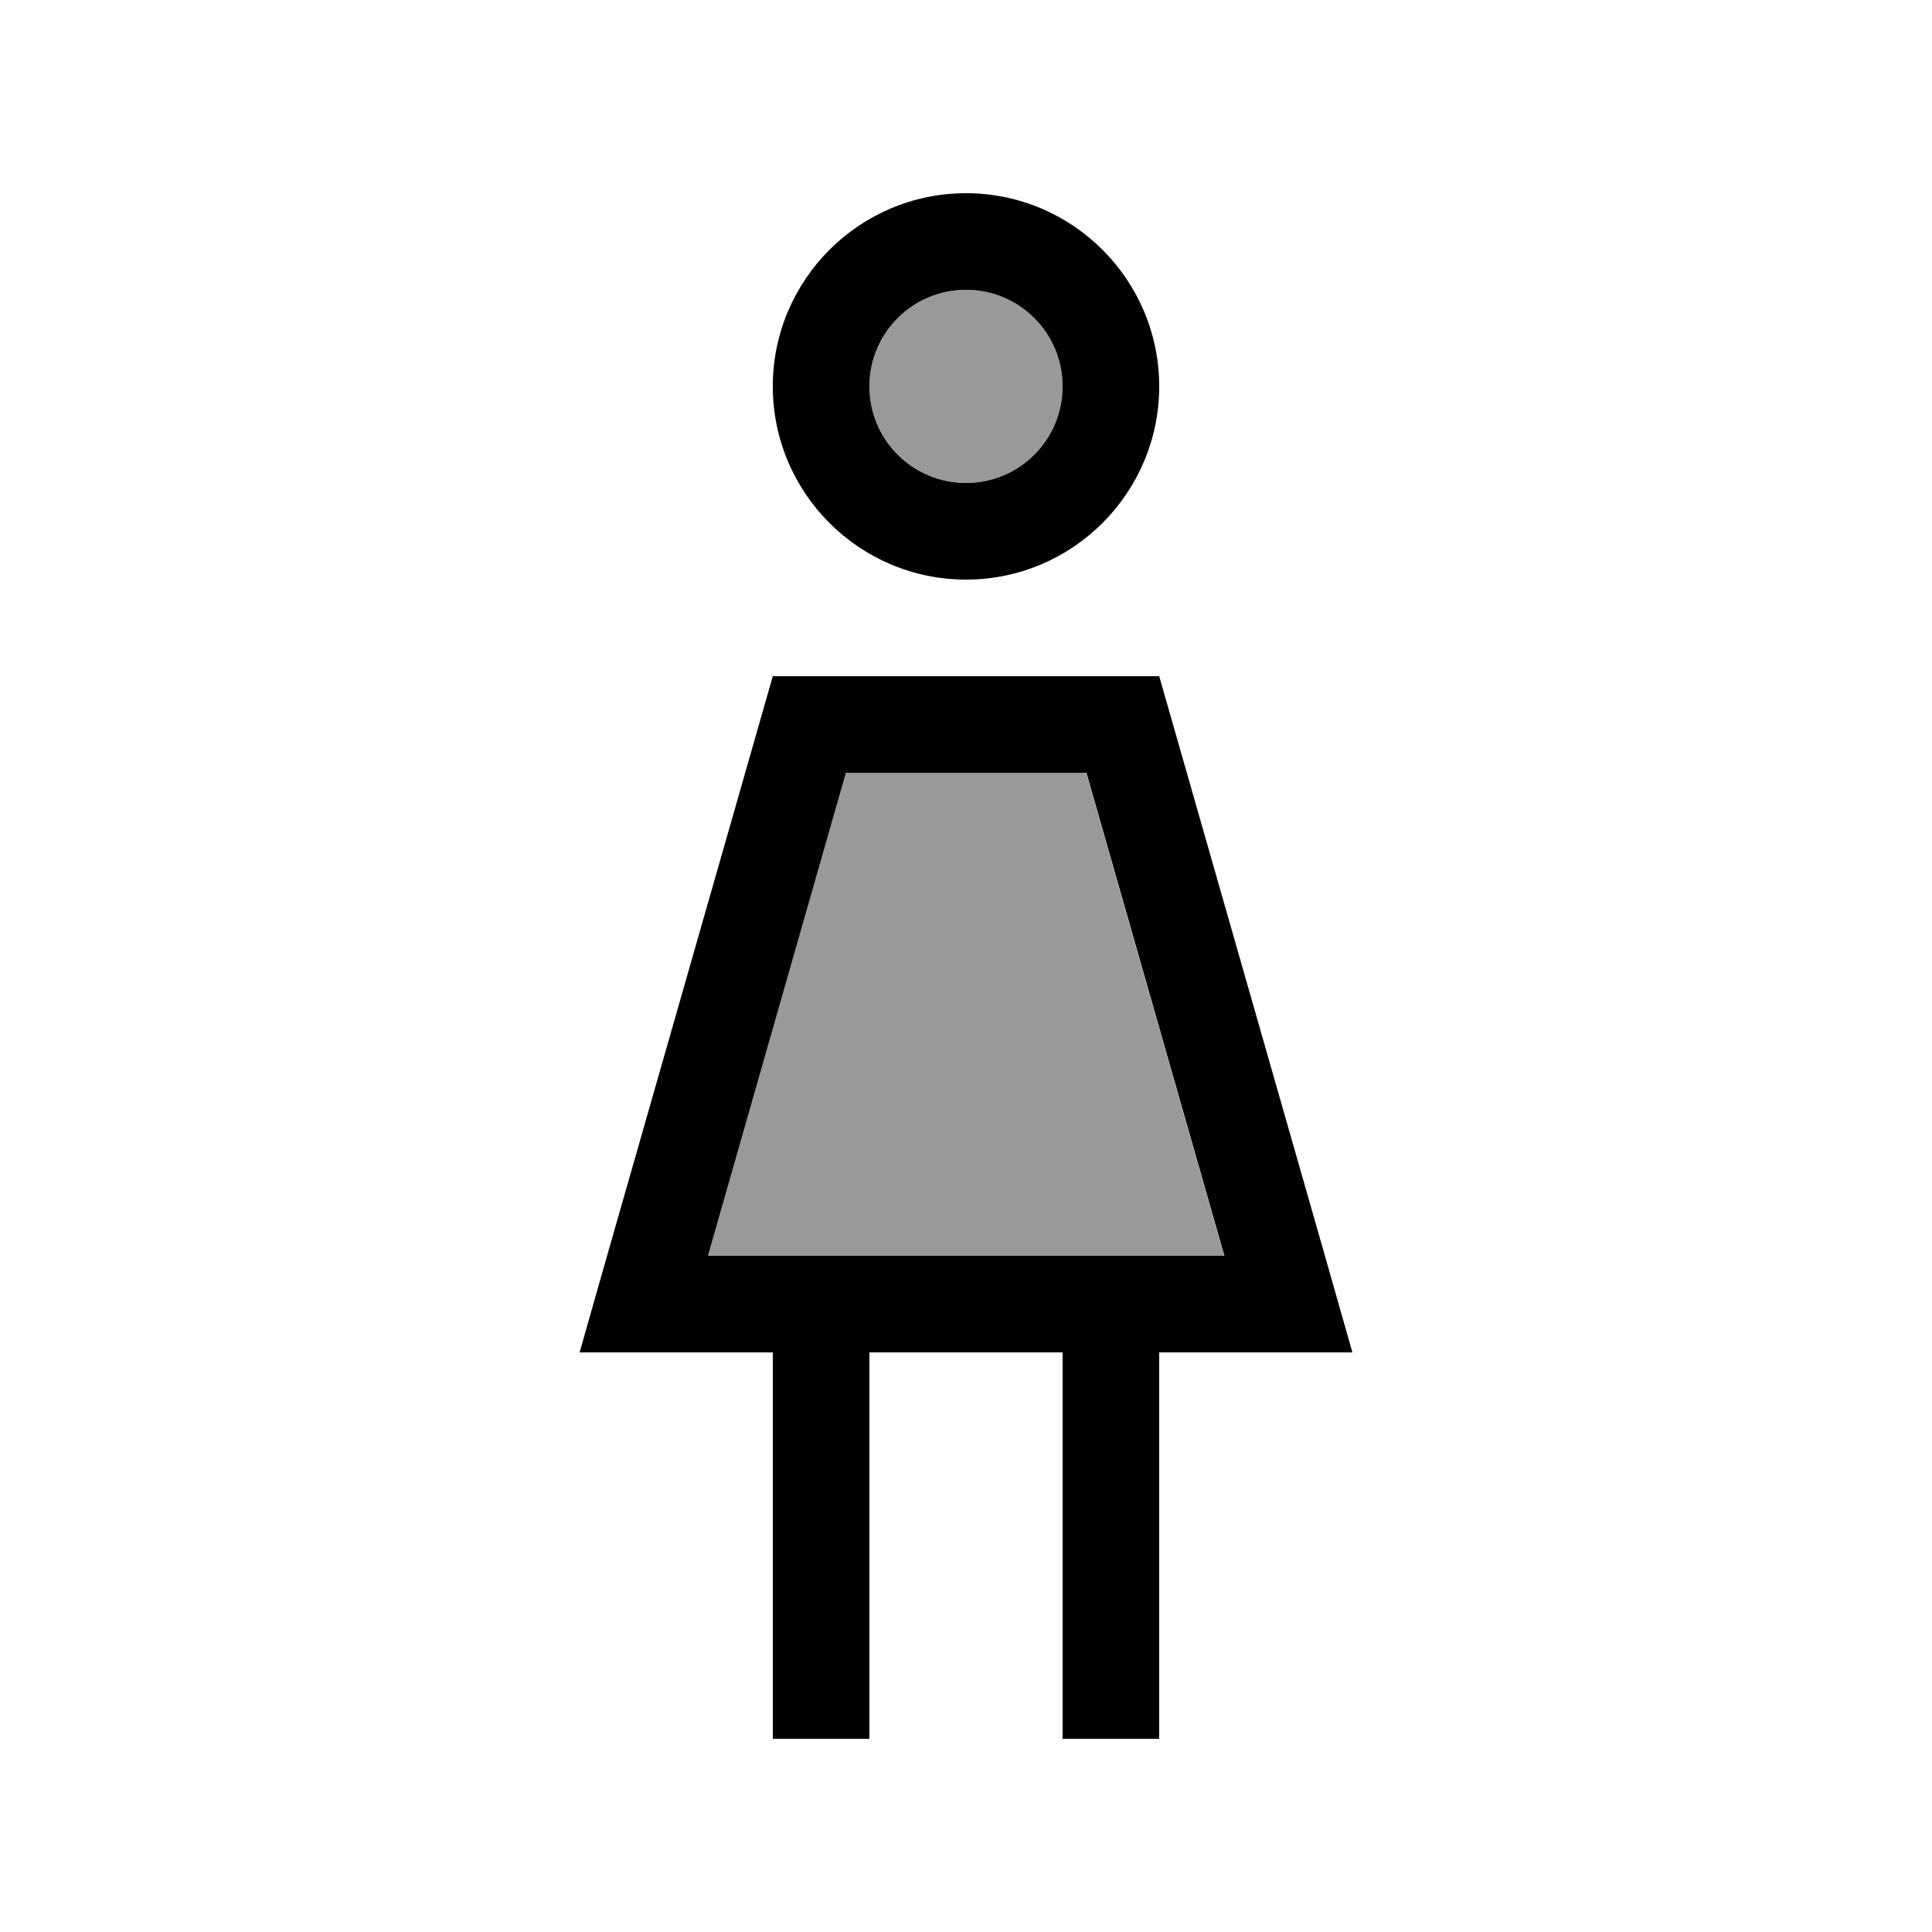
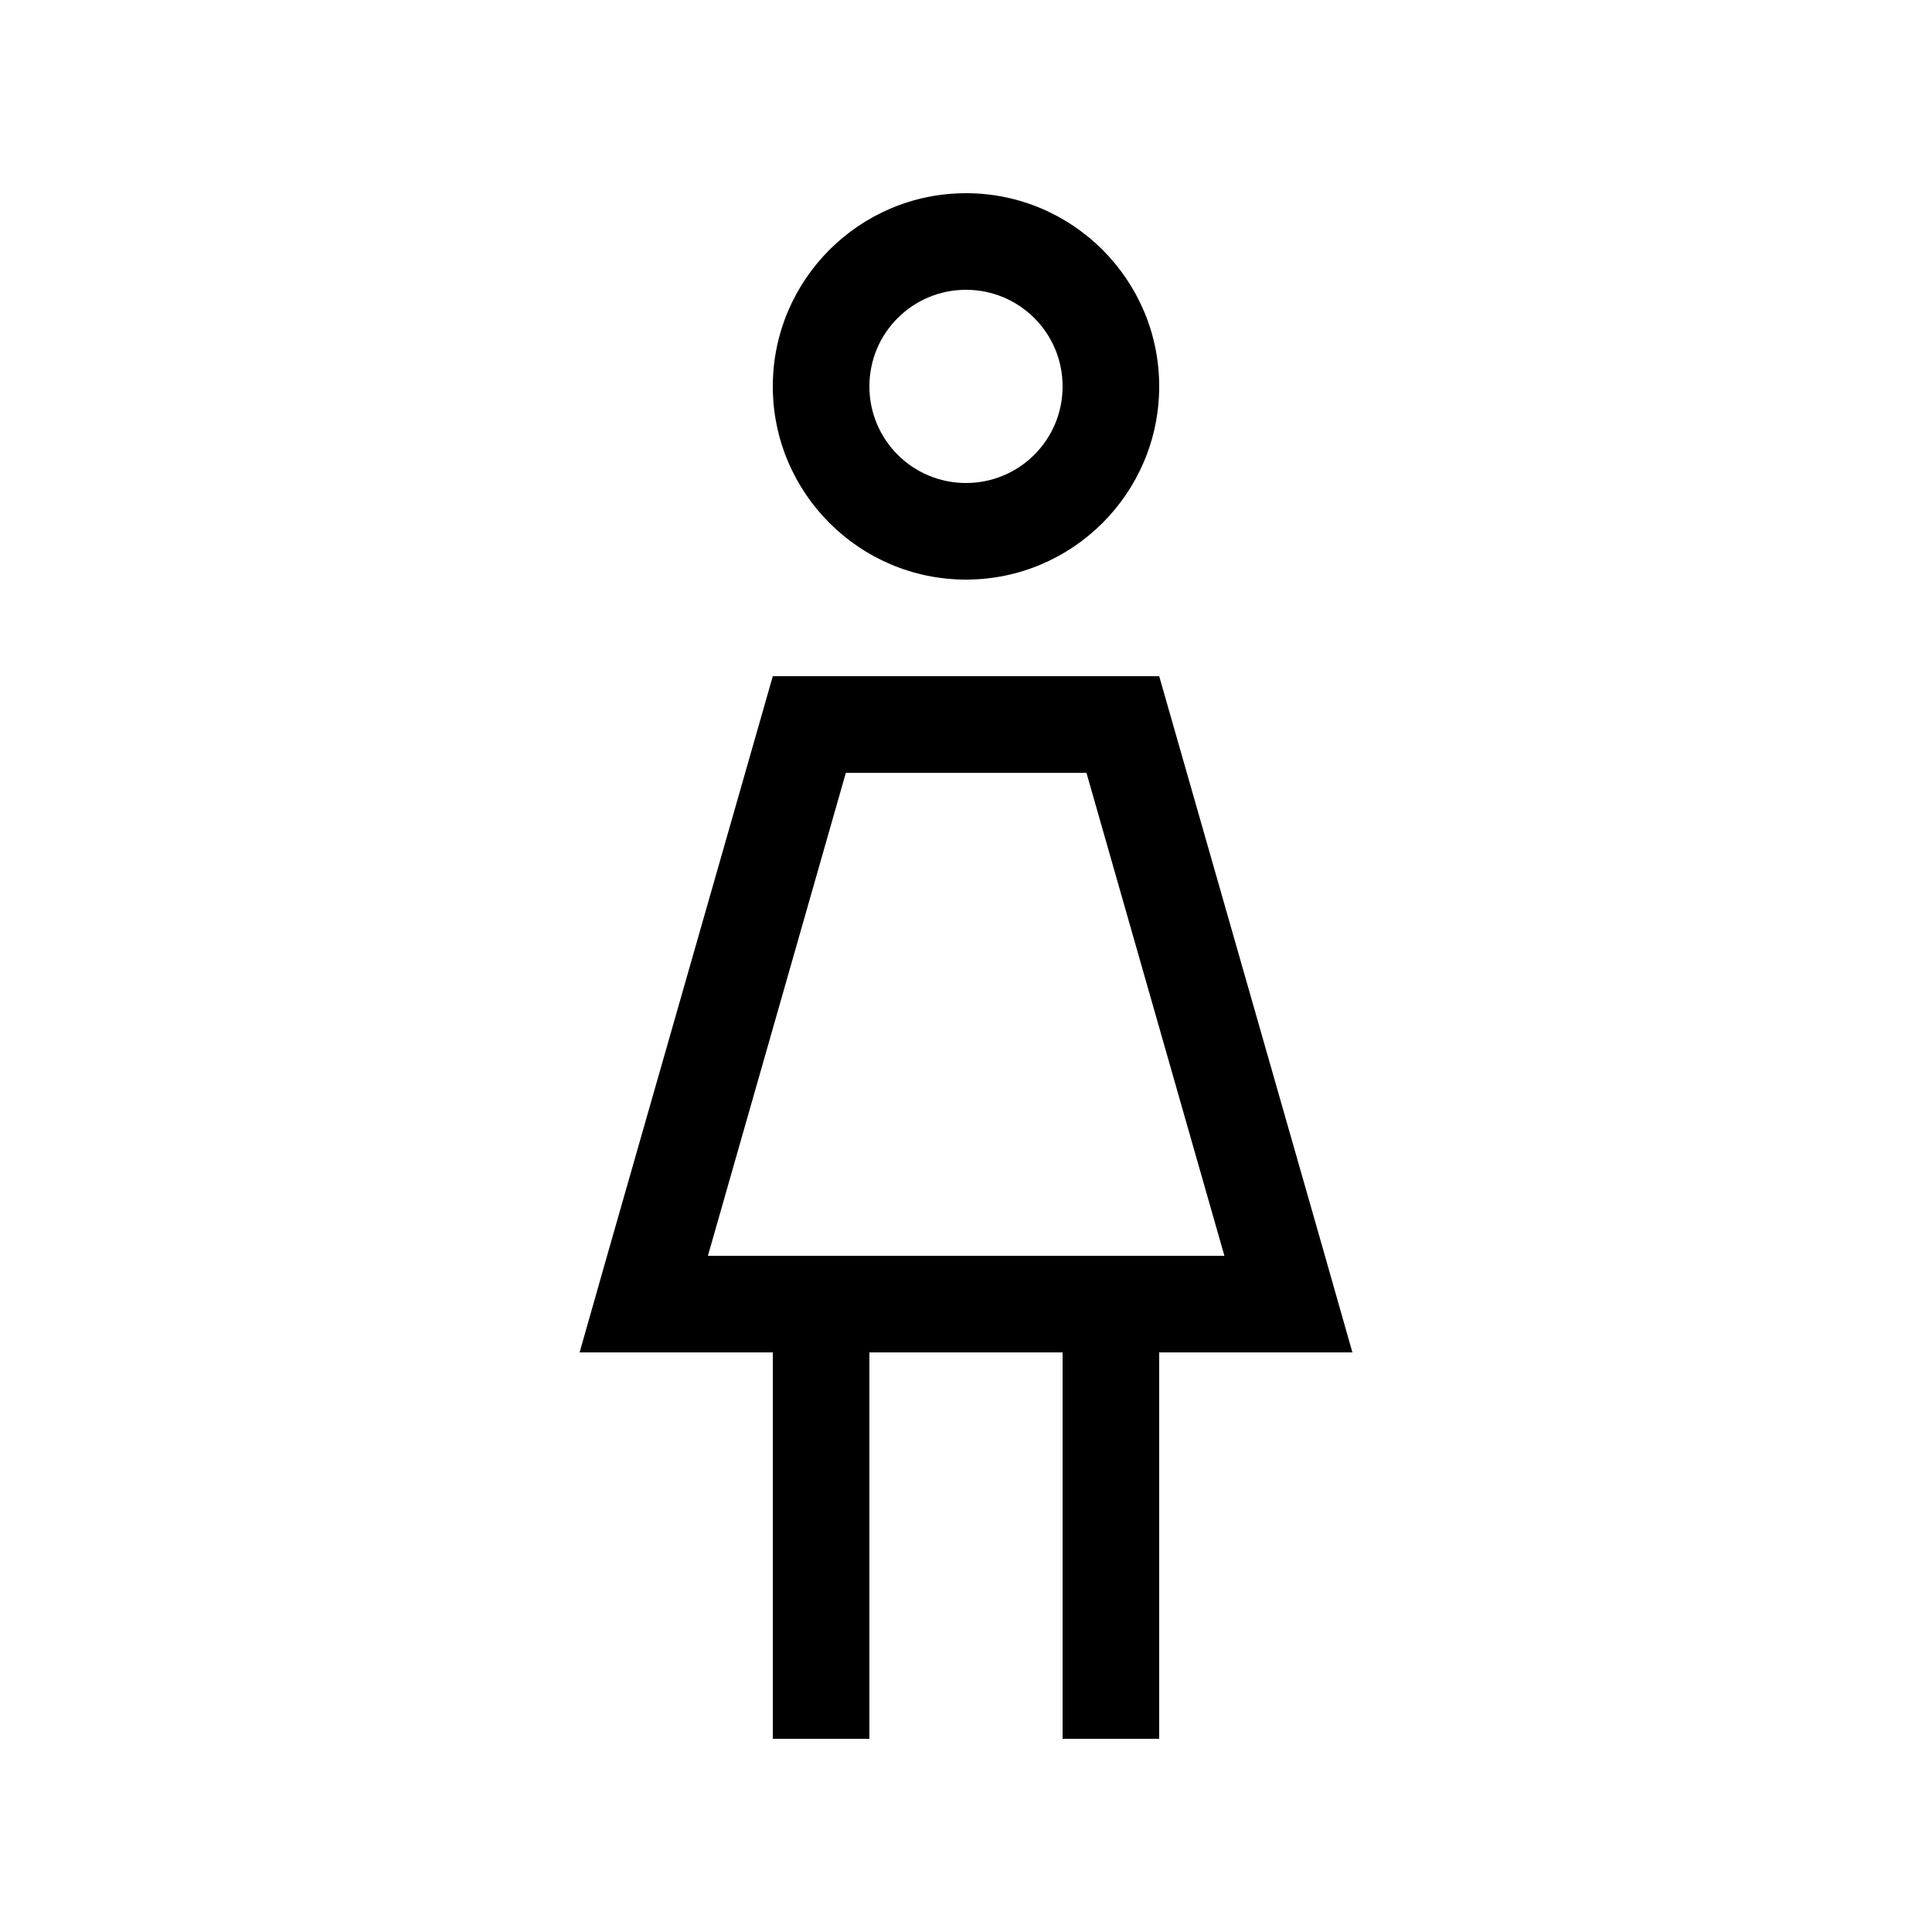
<svg xmlns="http://www.w3.org/2000/svg" viewBox="0 0 640 640">
-   <path opacity=".4" fill="currentColor" d="M234.4 416L280.1 256L359.8 256L405.5 416L234.3 416zM352 128C352 145.7 337.7 160 320 160C302.3 160 288 145.7 288 128C288 110.3 302.3 96 320 96C337.7 96 352 110.3 352 128z" />
  <path fill="currentColor" d="M352 128C352 110.3 337.7 96 320 96C302.3 96 288 110.3 288 128C288 145.7 302.3 160 320 160C337.7 160 352 145.7 352 128zM256 128C256 92.7 284.7 64 320 64C355.3 64 384 92.7 384 128C384 163.3 355.3 192 320 192C284.7 192 256 163.3 256 128zM234.4 416L405.6 416L359.9 256L280.2 256L234.5 416zM256 224L384 224L438.9 416L448 448L384 448L384 576L352 576L352 448L288 448L288 576L256 576L256 448L192 448L201.1 416L256 224z" />
</svg>